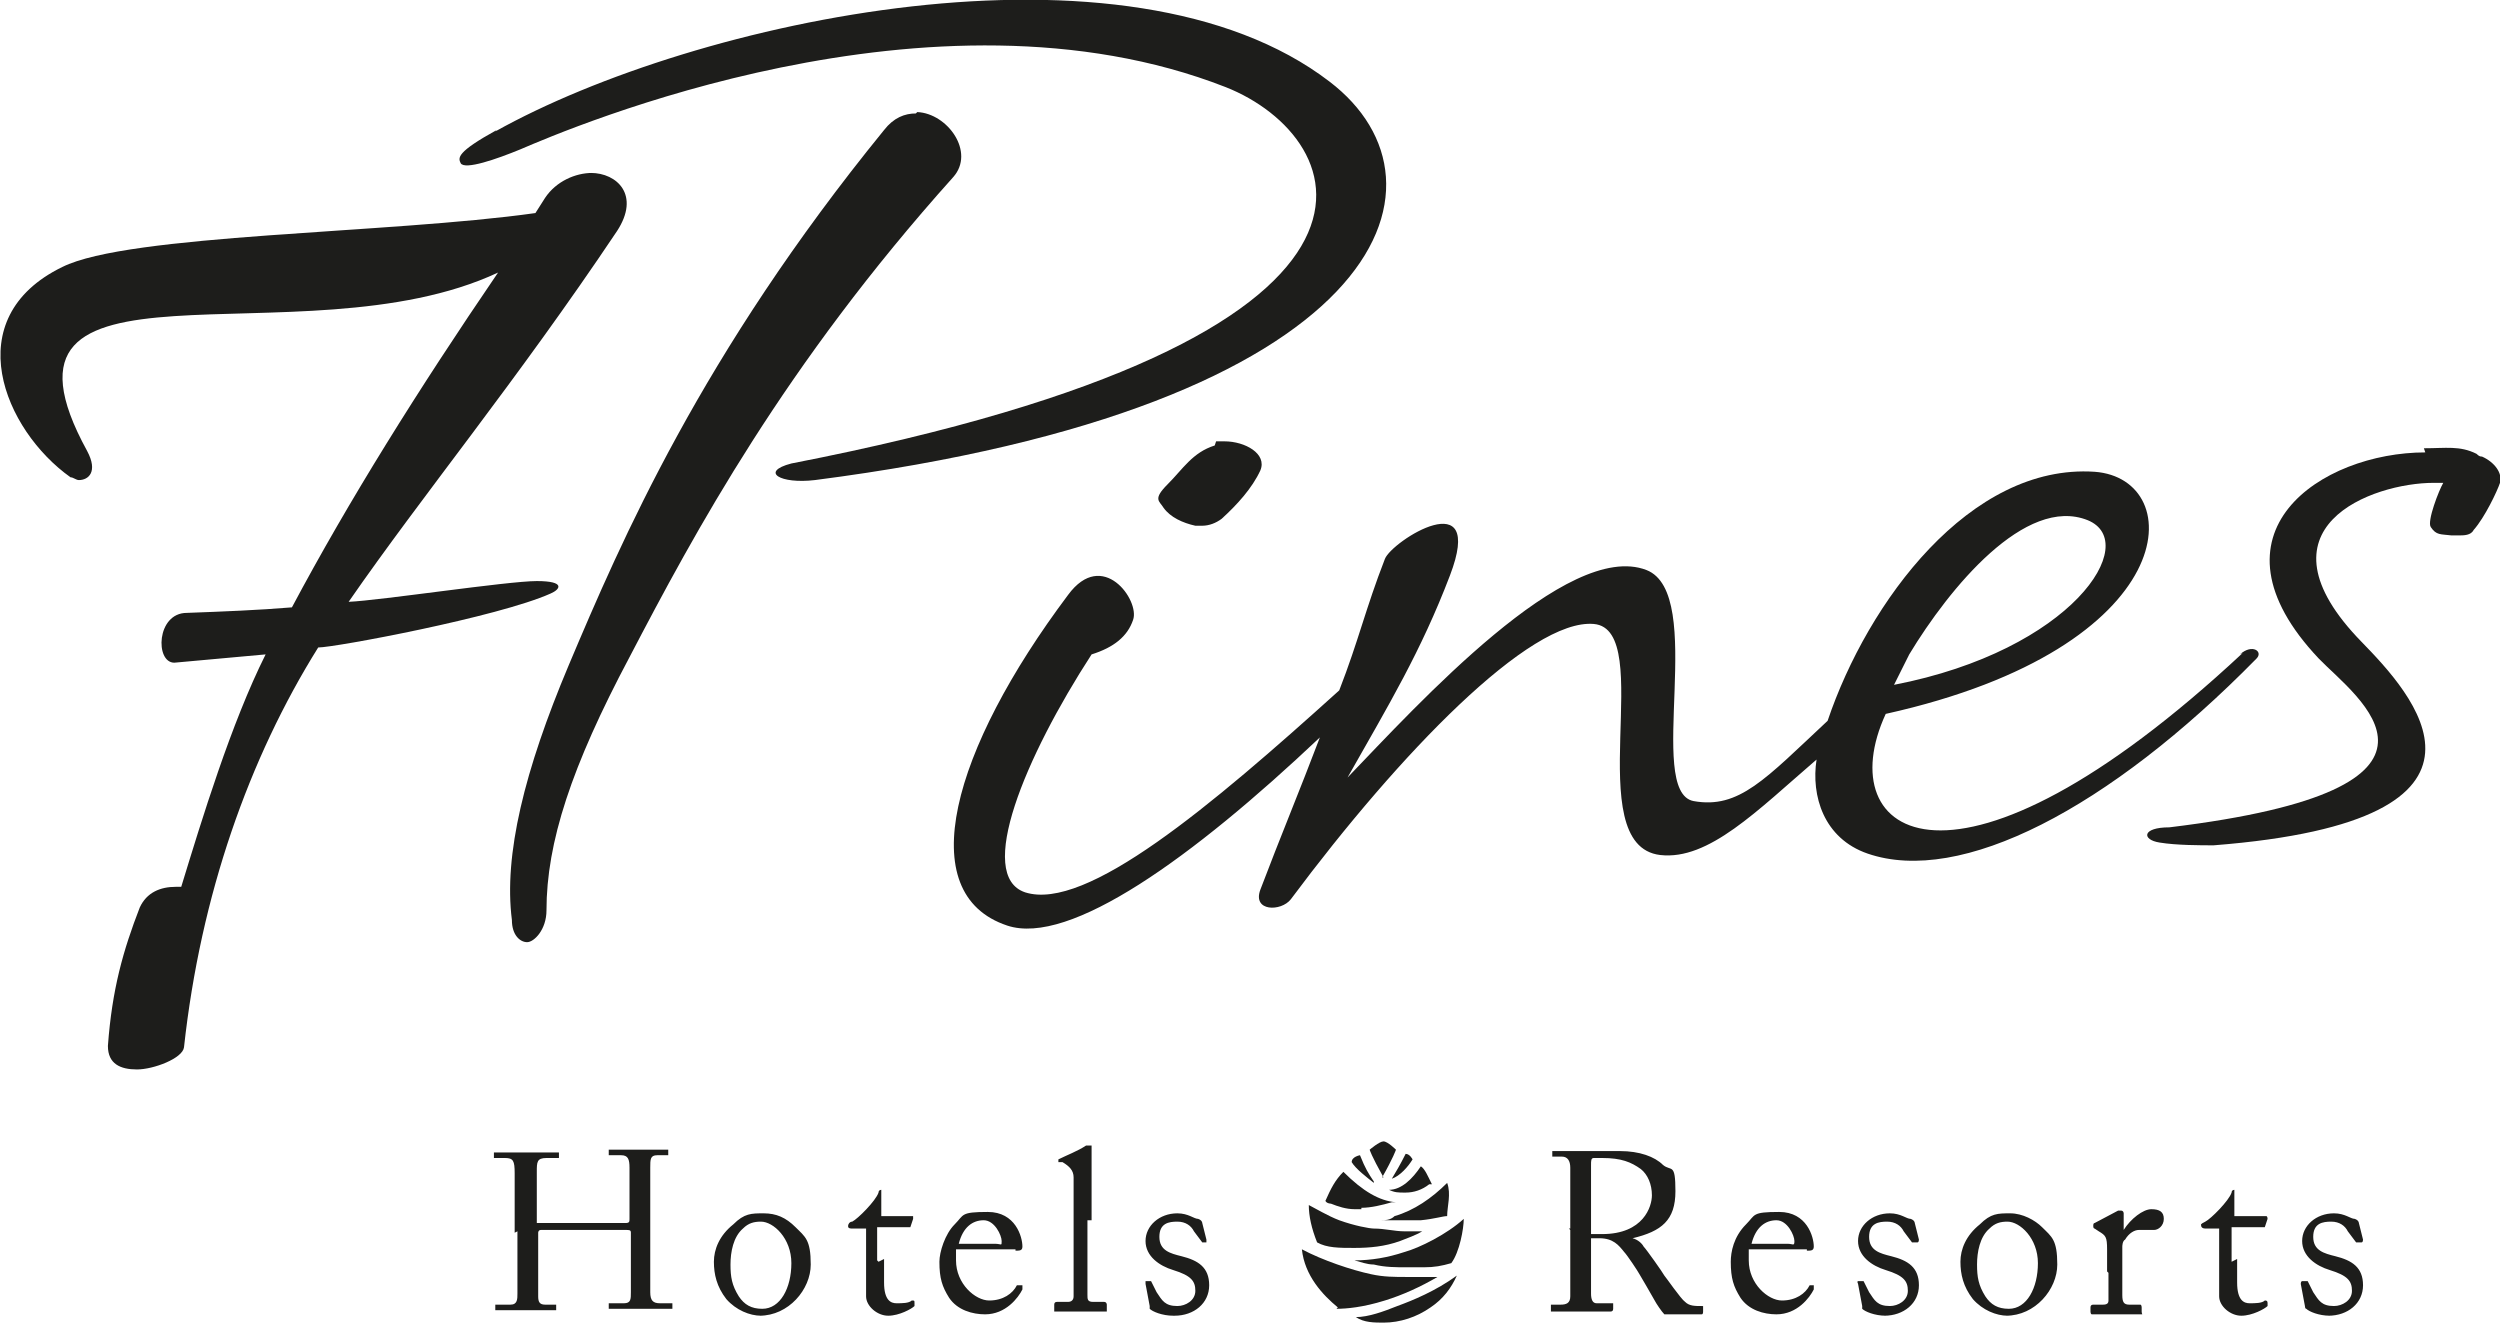
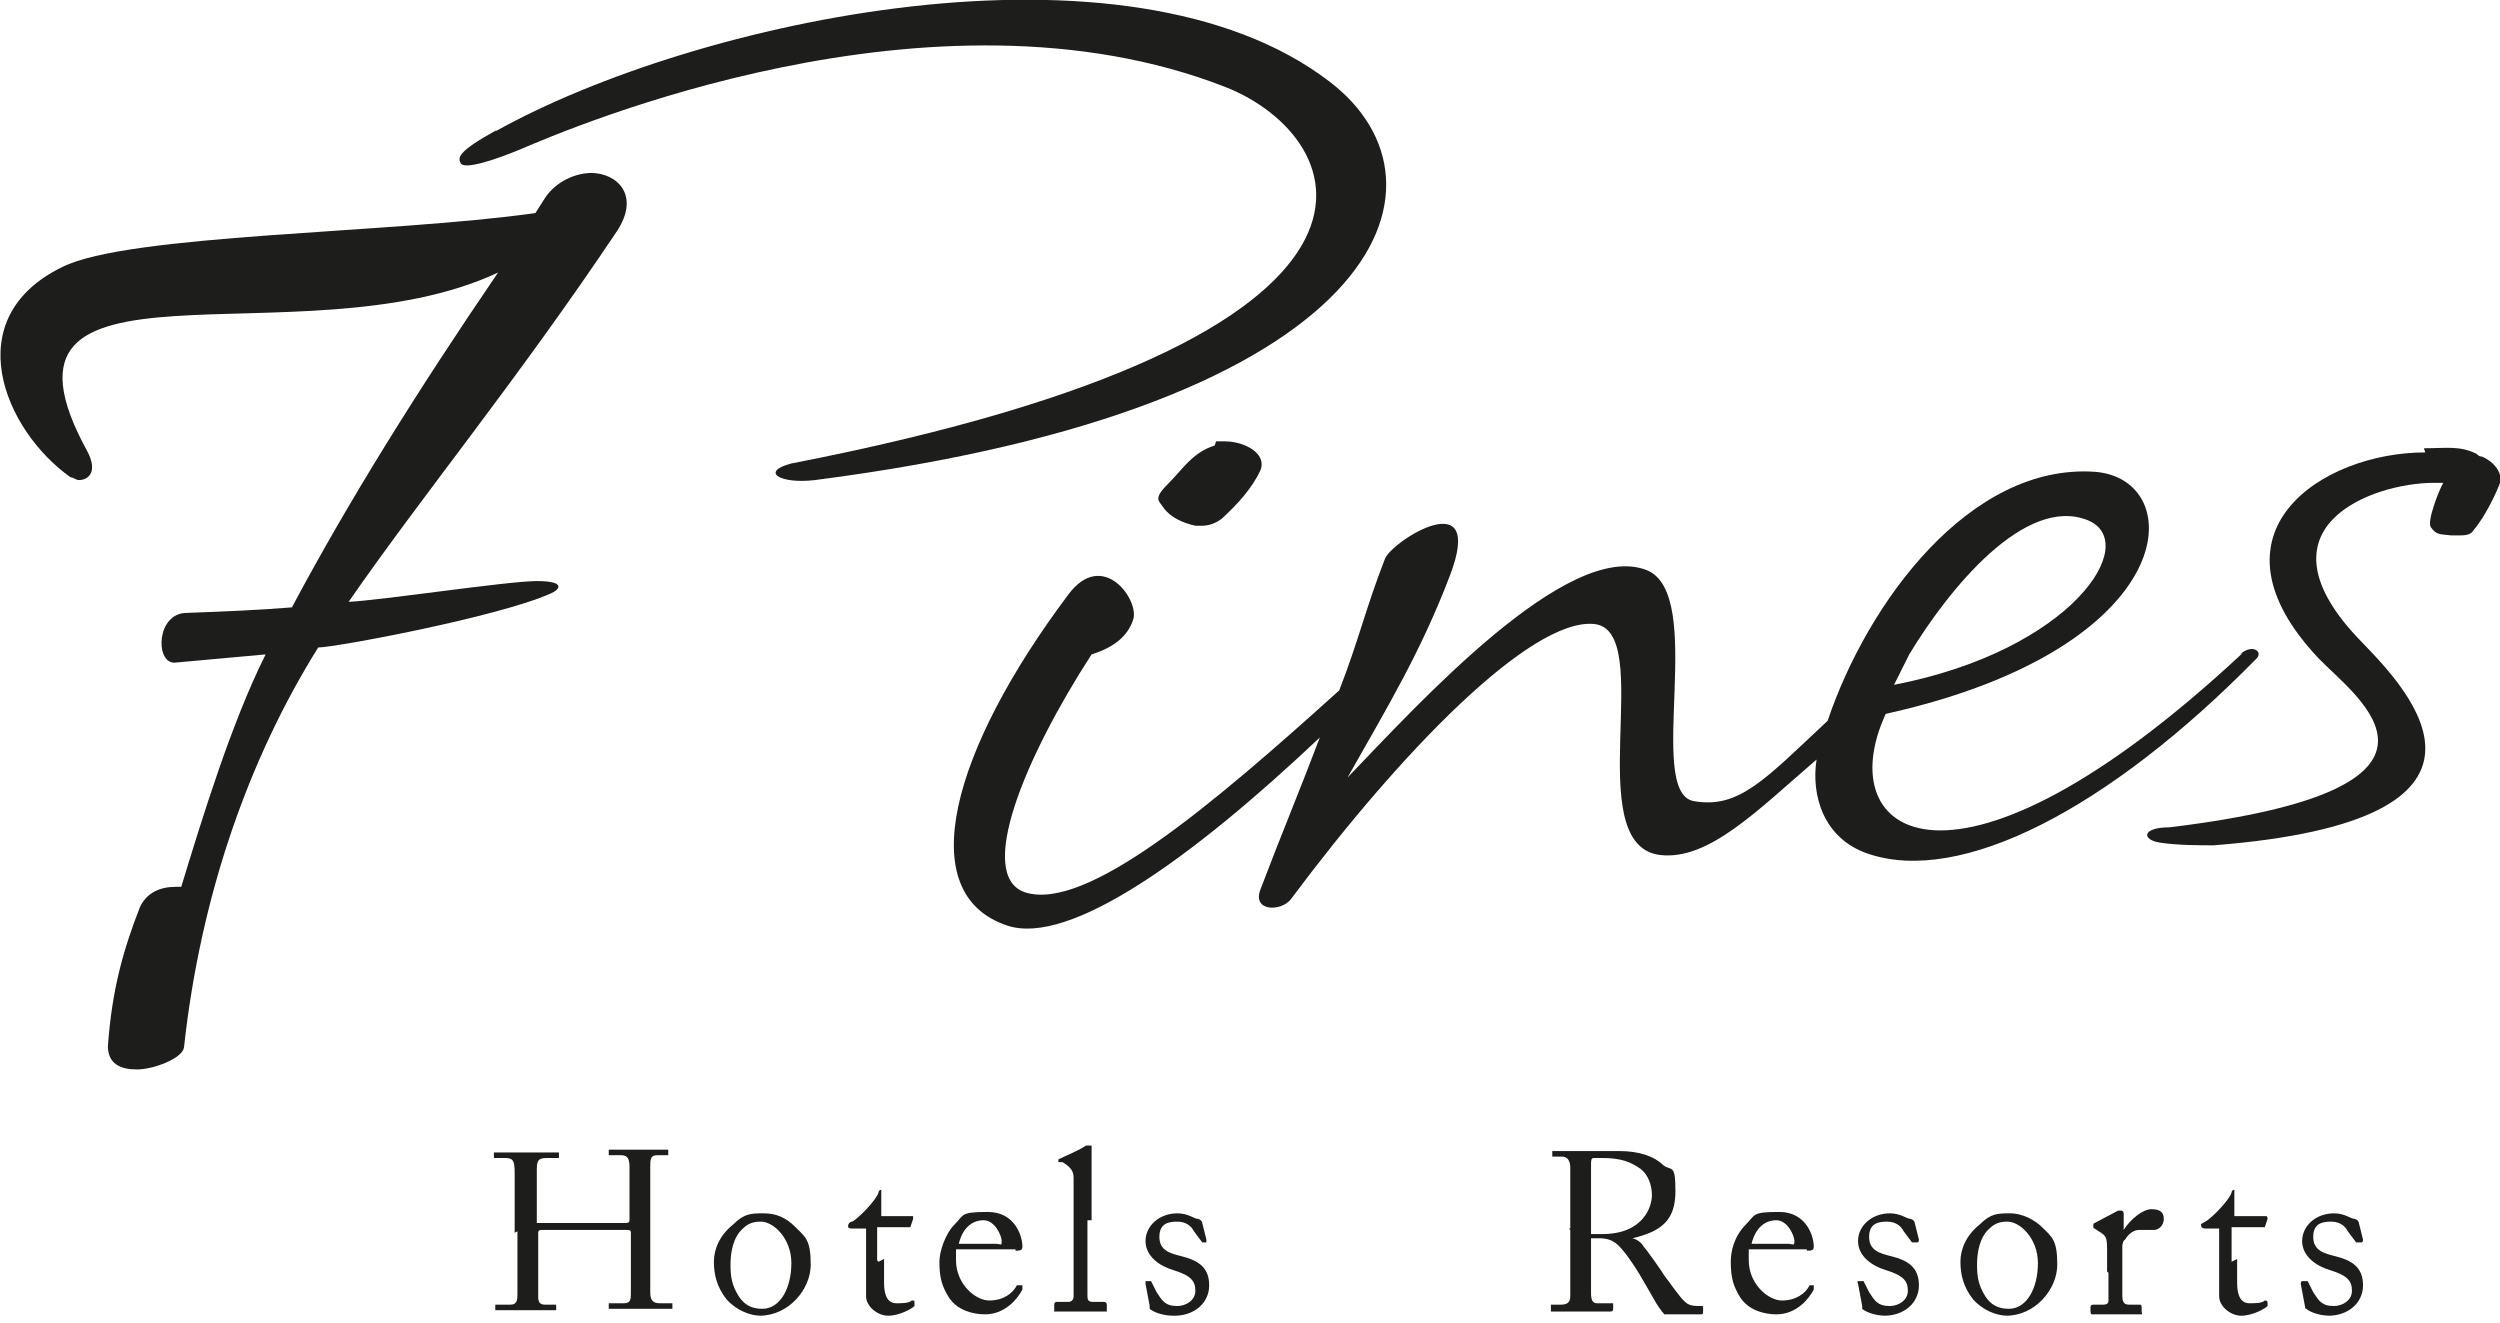
<svg xmlns="http://www.w3.org/2000/svg" version="1.1" viewBox="0 0 180.7 95.6">
  <defs>
    <style>
      .cls-1 {
        fill: #1d1d1b;
      }
    </style>
  </defs>
  <g>
    <g id="Ebene_1">
      <g id="Ebene_2">
        <path class="cls-1" d="M42.8,12.5c-1.2,0-2.6.6-3.4,1.8l-.7,1.1c-10.6,1.5-29.4,1.5-34.2,3.9-7.6,3.7-4.2,11.8.6,15.2.2,0,.4.2.6.2.7,0,1.4-.6.6-2.1-8.5-15.5,15.4-6.2,29.7-12.9-5.8,8.5-10.8,16.5-14.9,24.2-2.4.2-4.9.3-7.6.4-2.2,0-2.3,3.6-.9,3.6s0,0,0,0c2.2-.2,4.4-.4,6.6-.6-2.5,5-4.6,11.9-6.1,16.8h-.4c-1.1,0-2.1.4-2.6,1.5-1.2,3.1-2,5.9-2.3,10,0,1.3.9,1.7,2.1,1.7s3.3-.8,3.4-1.6c1.2-11,4.7-20.9,9.7-28.9,1.2,0,13-2.2,16.8-3.9.7-.3,1.1-.9-1-.9s-11.3,1.4-13.6,1.5c5.4-7.8,12.1-15.9,19.4-26.8,1.7-2.6,0-4.2-1.9-4.2" />
        <path class="cls-1" d="M87.8,32.2c-1.6.5-2.3,1.7-3.4,2.8s-.6,1.2-.3,1.7c.5.7,1.4,1.1,2.3,1.3h.5c.5,0,1-.2,1.4-.5,1.1-1,2.2-2.2,2.8-3.5.5-1.2-1.1-2.1-2.6-2.1h-.6" />
-         <path class="cls-1" d="M66.2,8.2c-.8,0-1.6.3-2.3,1.2-13.2,16.2-19,29.7-22.8,38.7-3.2,7.6-4.7,13.7-4.1,18.4,0,1.1.6,1.6,1.1,1.6s1.4-.9,1.4-2.3c0-4.9,1.8-10.4,6-18.3,4.7-9,11.2-21.1,23.4-34.7,1.6-1.8-.4-4.6-2.6-4.7" />
        <path class="cls-1" d="M35.9,9.4c-2.9,1.6-2.8,2-2.6,2.4.3.5,2.6-.3,4.3-1,3.5-1.5,29.8-12.8,51-4.5,9.1,3.6,15.9,18-31.4,27.2-2.3.6-.8,1.5,1.7,1.2,41.2-5.3,46.9-21.4,37.2-28.8-14.6-11.2-45.8-4.5-60.3,3.6" />
        <path class="cls-1" d="M175.3,32.7c-7.5,0-16.3,5.8-7.7,14.9,2.7,2.8,12.3,9.4-10.8,12.2-2,0-2,.9-.7,1.1,1.2.2,3,.2,3.9.2,23-1.8,14.2-11.1,10.7-14.7-8.1-8.3.8-11.5,5.2-11.5s.3,0,.4,0h.2q.2,0,.1,0c-.3.5-1.2,2.8-.9,3.2.4.6.7.5,1.5.6h.5c.4,0,.9,0,1.1-.4.8-.9,1.7-2.8,1.9-3.4.2-.7-.4-1.5-1.3-1.9-.1,0-.2,0-.4-.2-1.2-.6-2.2-.4-3.8-.4" />
        <path class="cls-1" d="M162.1,47.2c-20.8,19.4-29.9,13.3-25.8,4.4,21.6-4.8,21.9-17,15.1-17.5-9-.6-16.4,9.4-19.3,18-4.5,4.2-6.4,6.4-9.7,5.8-3.5-.7,1-15-3.4-16.7-5.7-2.2-16.5,9.7-21.6,15,3-5.3,5.3-9.1,7.4-14.6,2.6-6.8-4.2-2.5-4.7-1.2-1.4,3.6-1.9,5.9-3.3,9.5-9.3,8.4-18.3,16-22.7,14.6-3.6-1.2,0-9.8,4.8-17.2,1.6-.5,2.6-1.3,3-2.5.5-1.4-2.2-5.2-4.7-1.8-8.4,11.2-11.3,21.6-4.4,23.9,4.5,1.5,13.4-4.9,22.6-13.6-1.4,3.7-2.9,7.3-4.3,11-.6,1.6,1.5,1.6,2.2.7,7.9-10.6,17.3-20.3,21.9-19.9,4.6.4-1.1,16,4.8,16.7,3.5.4,7-3.2,11.3-6.9-.4,2.6.5,5.7,3.7,6.8,6.7,2.3,17.4-3.2,28.1-14.1.5-.5-.3-1.1-1.2-.3M138,47.3c2.9-4.8,8.4-11.5,12.9-9.7,3.9,1.6-1.1,9.4-14,11.9" />
        <path class="cls-1" d="M168.3,95.1c1.4,0,2.5-.9,2.5-2.2s-.8-1.8-2-2.1c-.8-.2-1.6-.4-1.6-1.4s.7-1.1,1.3-1.1,1,.3,1.2.7l.6.8h.4s.1,0,.1-.2l-.3-1.2s0-.2-.3-.3c-.3,0-.7-.4-1.5-.4-1.3,0-2.3.9-2.3,2s1,1.8,2,2.1c1.3.4,1.6.8,1.6,1.5s-.7,1.1-1.3,1.1c-.9,0-1.1-.4-1.5-1l-.4-.8s0,0-.2,0h-.2s-.1,0-.1.2l.3,1.6s0,.2.1.2c.2.2.9.5,1.7.5M161.3,91.1v-2.4h2.2q.1,0,.2,0l.2-.6s0-.2-.1-.2h-2.3v-1.9s-.2,0-.2.2c-.2.6-1.5,1.9-1.9,2.1s-.3.2-.3.3.1.2.3.2h1v4.9c0,.7.8,1.4,1.6,1.4s1.7-.5,1.9-.7v-.2h0c0-.2-.1-.2-.2-.2-.2.2-.7.2-1.1.2s-.9-.2-.9-1.5v-1.7l-.4.2ZM152.4,92v2c0,.2-.1.3-.4.3h-.7q-.2,0-.2.2v.3c0,0,0,.2.1.2h3.6c.1,0,0,0,0-.2v-.3c0,0,0-.2-.1-.2h-.8c-.4,0-.5-.2-.5-.7v-3.5s0-.4.2-.5c.3-.5.7-.7,1-.7s.4,0,.6,0c.1,0,.3,0,.5,0,.3,0,.7-.3.7-.8s-.3-.7-.9-.7-1.5.7-2,1.5h0v-1.2c0,0,0-.2-.2-.2h-.2l-1.7.9q-.1,0-.1.2h0q0,.2.1.2l.3.2c.5.3.6.4.6,1.3v1.6h0ZM145.2,94.6c-.8,0-1.3-.3-1.7-.9-.5-.8-.6-1.4-.6-2.3s.2-2,.9-2.6c.4-.4.8-.5,1.3-.5.9,0,2.2,1.2,2.2,3s-.8,3.3-2.1,3.3M145,95.1c2.1,0,3.7-1.9,3.7-3.7s-.4-2-1.1-2.7c-.5-.5-1.4-1-2.3-1s-1.4,0-2.2.8c-1,.8-1.4,1.8-1.4,2.7s.2,1.8.9,2.7c.7.8,1.7,1.2,2.5,1.2M136.2,95.1c1.4,0,2.5-.9,2.5-2.2s-.8-1.8-2-2.1c-.8-.2-1.6-.4-1.6-1.4s.7-1.1,1.3-1.1,1,.3,1.2.7l.6.8h.4s.1,0,.1-.2l-.3-1.2s0-.2-.3-.3c-.3,0-.7-.4-1.5-.4-1.3,0-2.3.9-2.3,2s1,1.8,2,2.1c1.3.4,1.6.8,1.6,1.5s-.7,1.1-1.3,1.1c-.9,0-1.1-.4-1.5-1l-.4-.8s0,0-.2,0h-.2s-.1,0,0,.2l.3,1.6v.2c.2.2.9.5,1.7.5M126.6,89.9c.3-1.2,1-1.7,1.8-1.7s1.3,1.1,1.3,1.5-.1.2-.5.2h-2.6ZM130.6,90.4c.3,0,.5,0,.5-.3,0-.7-.5-2.5-2.5-2.5s-1.7.2-2.4.9c-.9.9-1.1,2-1.1,2.7,0,1.2.2,1.8.7,2.6.6.9,1.7,1.2,2.6,1.2,1.5,0,2.4-1.2,2.7-1.8v-.3h-.2c0,0-.1,0-.1,0-.3.6-1,1.1-2,1.1s-2.4-1.2-2.4-2.9,0-.7,0-.8h4.2ZM115,84.2c0-.3,0-.5.2-.5.2,0,.4,0,.6,0,1.4,0,2.1.3,2.8.8.5.4.8,1.1.8,1.9s-.6,2.8-3.6,2.8-.5,0-.8,0v-4.9ZM113.5,88.9v4.8c0,.5-.3.6-.7.6h-.7v.5s0,0,0,0h4.3q.2,0,.2-.2v-.4s0,0-.1,0h-1.1c-.3,0-.4-.3-.4-.7v-4h.6c1,0,1.4.5,1.8,1,.2.2,1,1.4,1.1,1.6,0,0,1,1.7,1.1,1.9.1.2.5.8.7,1h2.7q.1,0,.1-.2v-.4s0,0-.1,0c-.5,0-.9,0-1.2-.3-.3-.2-1.4-1.8-1.5-1.9-.1-.2-1.3-1.9-1.5-2.1-.1-.2-.4-.5-.8-.6h0c2.1-.5,3.1-1.3,3.1-3.4s-.3-1.4-.9-1.9c-.6-.6-1.7-1-3.1-1h-4.9c-.2,0,0,0,0,0v.4h0c0,0,.7,0,.7,0,.4,0,.6.3.6.8v4.4h-.1ZM84.9,95.1c1.4,0,2.5-.9,2.5-2.2s-.8-1.8-2-2.1c-.8-.2-1.6-.4-1.6-1.4s.7-1.1,1.3-1.1,1,.3,1.2.7l.6.8h.3s0,0,0-.2l-.3-1.2s0-.2-.3-.3c-.3,0-.7-.4-1.5-.4-1.3,0-2.3.9-2.3,2s1,1.8,2,2.1c1.3.4,1.6.8,1.6,1.5s-.7,1.1-1.3,1.1c-.9,0-1.1-.4-1.5-1l-.4-.8s0,0-.2,0h-.2s0,0,0,.2l.3,1.6v.2c.2.2.9.5,1.7.5M78.9,88.4v-5.3c0-.2,0-.3,0-.3s-.2,0-.4,0c-.6.4-1.4.7-2,1,0,0,0,0,0,0h0v.2h.3c.5.3.8.6.8,1.1v8.6c0,.3-.2.4-.4.4h-.8q-.2,0-.2.2v.3s0,.2,0,.2h3.8q0,0,0-.2v-.3c0,0,0-.2-.2-.2h-.8c-.4,0-.4-.2-.4-.5v-5.4h.3ZM69.3,89.9c.3-1.2,1-1.7,1.8-1.7s1.3,1.1,1.3,1.5,0,.2-.5.2h-2.6ZM73.4,90.4c.3,0,.5,0,.5-.3,0-.7-.5-2.5-2.5-2.5s-1.7.2-2.4.9-1.1,2-1.1,2.7c0,1.2.2,1.8.7,2.6.6.9,1.7,1.2,2.6,1.2,1.5,0,2.4-1.2,2.7-1.8v-.3h-.2c0,0,0,0-.2,0-.3.6-1,1.1-2,1.1s-2.4-1.2-2.4-2.9,0-.7,0-.8h4.3ZM63.4,91.1v-2.4h2.2s0,0,.2,0l.2-.6s0-.2,0-.2h-2.3v-1.9s-.2,0-.2.2c-.2.6-1.5,1.9-1.9,2.1-.2,0-.3.2-.3.3s0,.2.3.2h1v4.9c0,.7.8,1.4,1.6,1.4s1.7-.5,1.9-.7v-.2h0c0-.2,0-.2-.2-.2-.2.2-.7.2-1.1.2s-.9-.2-.9-1.5v-1.7l-.4.2ZM55.1,94.6c-.8,0-1.3-.3-1.7-.9-.5-.8-.6-1.4-.6-2.3s.2-2,.9-2.6c.4-.4.8-.5,1.3-.5.9,0,2.2,1.2,2.2,3s-.8,3.3-2.1,3.3M54.9,95.1c2.1,0,3.7-1.9,3.7-3.7s-.4-2-1.1-2.7-1.4-1-2.3-1-1.4,0-2.2.8c-1,.8-1.4,1.8-1.4,2.7s.2,1.8.9,2.7c.7.8,1.7,1.2,2.5,1.2M37.4,89v4.5c0,.4,0,.8-.5.8h-1.1v.4s0,0,0,0h4.4c.3,0,0,0,0,0v-.4s0,0,0,0h-.8c-.4,0-.5-.2-.5-.6v-4.6c0,0,0-.2.2-.2h6.1c.3,0,.4,0,.4.2v4.3c0,.5,0,.8-.5.8h-1.1q0,0,0,0v.4h0c.5,0,1,0,2.5,0h2.1c.3,0,0,0,0,0v-.4s0,0-.2,0h-.7c-.5,0-.7-.2-.7-.8v-9c0-.6,0-.9.5-.9h.8s0,0,0,0v-.4q0,0,0,0h-4.3c-.3,0,0,0,0,0v.4s0,0,0,0h.9c.5,0,.6.3.6.9v3.7c0,.2,0,.3-.3.3h-6.2q-.2,0-.2,0v-3.7c0-.7,0-1,.7-1h.9s0,0,0,0v-.4h-4.7c-.3,0,0,0,0,0v.4h0c0,0,.8,0,.8,0,.6,0,.7.2.7,1.1v3.6s0,.7,0,.7Z" />
-         <path class="cls-1" d="M100.1,95.6c-.8,0-1.5,0-2.1-.4.9,0,2-.4,3-.8,1.1-.4,2.8-1.1,4.3-2.2-.4.9-1,1.7-1.9,2.3-1,.7-2.2,1.1-3.4,1.1h0ZM96.7,94.5c-1.1-.9-2.4-2.3-2.6-4.2,1.5.8,3.6,1.5,5,1.8.9.2,1.7.2,2.6.2h1.3c.3,0,.6,0,.9,0-1.2.7-2.5,1.3-3.8,1.7-1.6.5-2.8.6-3.5.6h0ZM101.7,91.6c-.8,0-1.6,0-2.4-.2-.5,0-1-.2-1.4-.3h0c1.2,0,2.4-.2,3.6-.6,1.1-.3,3.1-1.3,4.3-2.4,0,.7-.3,2.4-.9,3.2-.7.2-1.2.3-2,.3h-1.3ZM97.9,90.2c-1.1,0-2,0-2.7-.4-.4-1-.6-1.9-.6-2.7.4.2,1.4.8,2.2,1.1,1.1.4,2.2.6,2.5.6.8,0,1.5.2,2.2.2h1.3c-.5.3-1.1.5-1.6.7-1.1.4-2.2.5-3.3.5h0,.1ZM101.6,88.2c-.6,0-1.2,0-1.8,0,.3,0,.7,0,1-.3,1.4-.4,2.7-1.3,3.8-2.4.3.8,0,1.7,0,2.4-.3,0-.9.2-1.9.3h-1.1ZM98.4,87.4h-.5c-.6,0-1.2-.2-1.7-.4,0,0-.3,0-.4-.2.4-.9.7-1.5,1.3-2.1,1.4,1.4,2.6,2.1,3.8,2.2h-.3c-.7.2-1.5.4-2.2.4h0ZM101.5,86.2c-.4,0-.7,0-1.1-.2.9,0,1.7-.8,2.3-1.7.3.2.5.7.8,1.3h-.2c-.5.4-1.1.6-1.7.6h-.1ZM99.3,85.5c-.5-.4-1.3-1-1.6-1.5,0-.4.6-.5.6-.5.4,1,.6,1.3,1,1.9h0ZM100.6,85.2c.3-.5.6-1,1-1.8.3,0,.5.4.5.4-.3.5-.9,1.2-1.5,1.4ZM100,85.1c-.9-1.6-1-2-1-2,0,0,.7-.6,1-.6s.9.6.9.6c0,0-.2.6-1,2h0Z" />
      </g>
    </g>
  </g>
</svg>